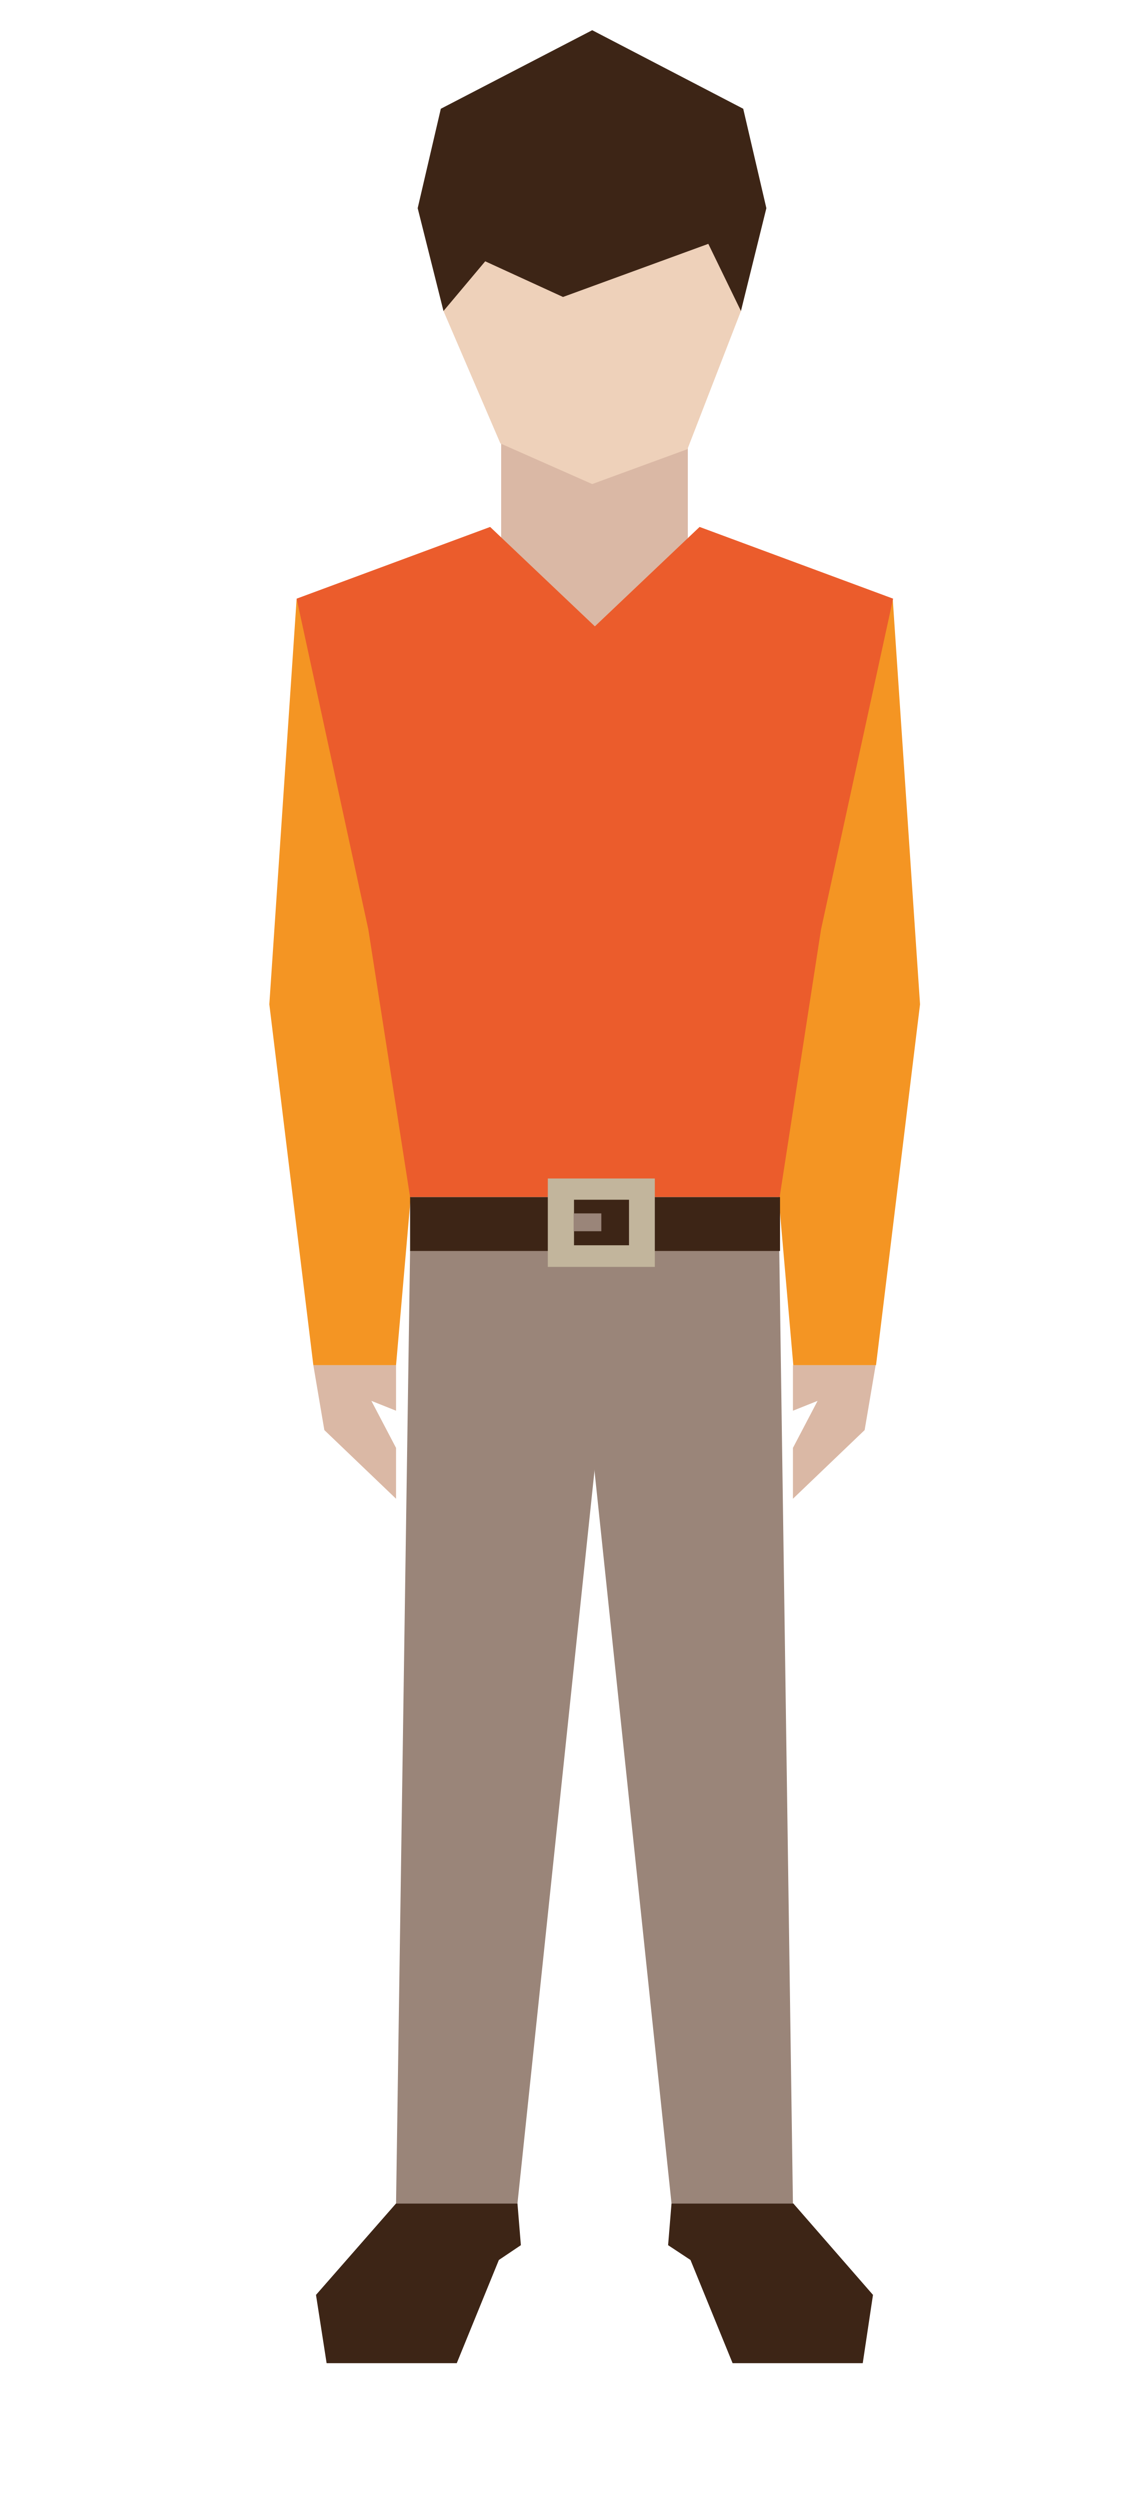
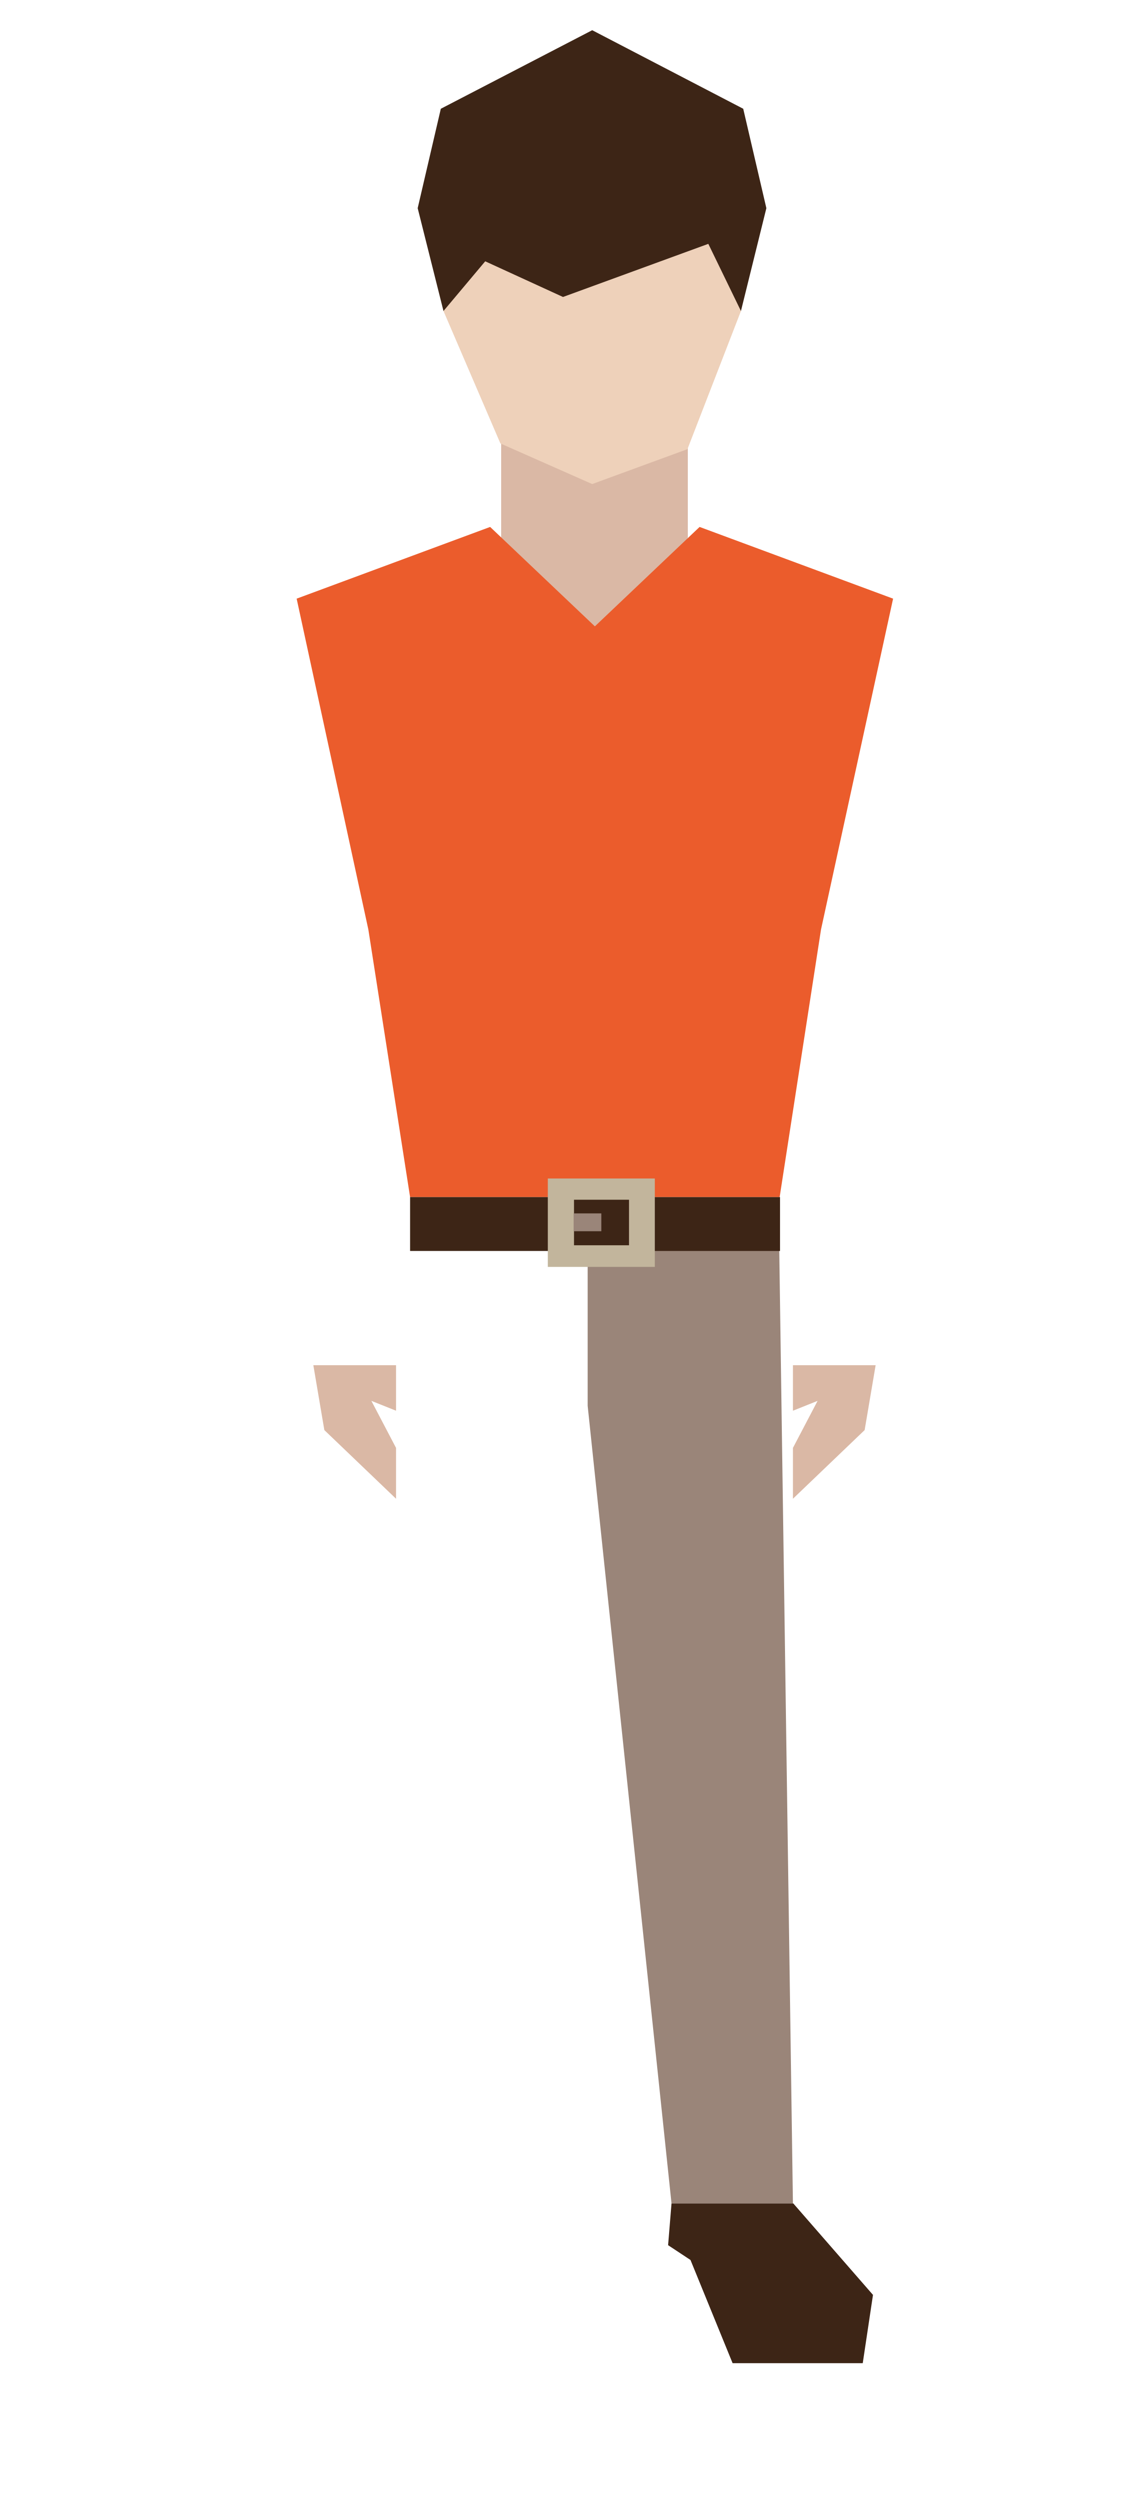
<svg xmlns="http://www.w3.org/2000/svg" width="7.969" height="17.46" viewBox="0 0 7.969 17.46">
  <defs>
    <radialGradient cx="363.883" cy="371.217" r="15.724" gradientTransform="matrix(0.958,0,0,0.344,-15.208,439.015)" gradientUnits="userSpaceOnUse">
      <stop offset="0" stop-color="#A6A6A6" />
      <stop offset="0.132" stop-color="#BDBBBC" />
      <stop offset="0.334" stop-color="#D9D7D8" />
      <stop offset="0.531" stop-color="#EEEDEE" />
      <stop offset="0.72" stop-color="#FBFBFB" />
      <stop offset="0.891" stop-color="#FFF" />
    </radialGradient>
  </defs>
  <g transform="translate(-63.309 -100.464)matrix(0.265 0 0 0.265 -20.882 -33.476)">
    <radialGradient cx="363.883" cy="371.217" r="15.724" gradientTransform="matrix(0.958,0,0,0.344,-15.208,439.015)" gradientUnits="userSpaceOnUse">
      <stop offset="0" stop-color="#A6A6A6" />
      <stop offset="0.132" stop-color="#BDBBBC" />
      <stop offset="0.334" stop-color="#D9D7D8" />
      <stop offset="0.531" stop-color="#EEEDEE" />
      <stop offset="0.72" stop-color="#FBFBFB" />
      <stop offset="0.891" stop-color="#FFF" />
    </radialGradient>
    <path class="st57" d="m348.32 566.81c0 2.99-6.74 5.41-15.06 5.41-8.32 0-15.06-2.42-15.06-5.41 0-2.99 6.74-5.41 15.06-5.41 8.31 0 15.06 2.42 15.06 5.41z" fill="url(#SVGID_16_)" />
-     <polygon class="st10" points="331.34 563.5 333.55 542.48 333.55 538.07 328.51 538.39 328.14 563.5 " fill="#9a8579" />
    <polygon class="st10" points="335.4 563.5 333.19 542.48 333.19 538.07 338.24 538.39 338.6 563.5 " fill="#9a8579" />
-     <polygon class="st58" points="324.8 531.9 325.96 541.41 328.14 541.41 328.68 535.23 327.12 524.15 325.52 521.21 " fill="#f49523" />
-     <polygon class="st58" points="341.95 531.9 340.79 541.41 338.61 541.41 338.07 535.23 339.63 524.15 341.23 521.21 " fill="#f49523" />
    <polygon class="st4" points="330.91 519.61 330.91 516.57 335.83 516.57 335.83 519.61 333.37 523.55 " fill="#dab8a5" />
    <polygon class="st8" points="337.9 510.92 337.29 508.3 333.31 506.23 329.32 508.3 328.71 510.92 329.39 513.63 333.31 513.63 337.23 513.63 " fill="#3d2516" />
    <polygon class="st11" points="335.82 517.27 337.23 513.63 336.37 511.86 332.54 513.26 330.49 512.32 329.39 513.63 330.89 517.12 333.31 518.19 " fill="#eed1ba" />
    <polygon class="st59" points="338.25 536.98 339.34 529.93 341.24 521.21 336.14 519.32 333.38 521.94 330.62 519.32 325.52 521.21 327.41 529.93 328.51 536.98 333.38 536.98 " fill="#eb5c2c" />
    <rect x="328.51" y="536.98" class="st8" width="9.75" height="1.42" fill="#3d2516" />
    <path class="st9" d="m332.14 536.49v2.33h2.82v-2.33zm2.14 1.76h-1.45v-1.2h1.45z" fill="#c2b59c" />
    <rect x="332.82" y="537.41" class="st10" width="0.73" height="0.47" fill="#9a8579" />
-     <polygon class="st8" points="328.14 563.5 326.03 565.91 326.31 567.71 329.74 567.71 330.85 564.99 331.43 564.6 331.34 563.5 " fill="#3d2516" />
    <polygon class="st8" points="338.61 563.5 340.71 565.91 340.44 567.71 337.01 567.71 335.9 564.99 335.31 564.6 335.4 563.5 " fill="#3d2516" />
    <polygon class="st4" points="325.96 541.41 326.25 543.12 328.14 544.93 328.14 543.59 327.49 542.35 328.14 542.61 328.14 541.41 " fill="#dab8a5" />
    <polygon class="st4" points="340.78 541.41 340.49 543.12 338.6 544.93 338.6 543.59 339.25 542.35 338.6 542.61 338.6 541.41 " fill="#dab8a5" />
  </g>
</svg>